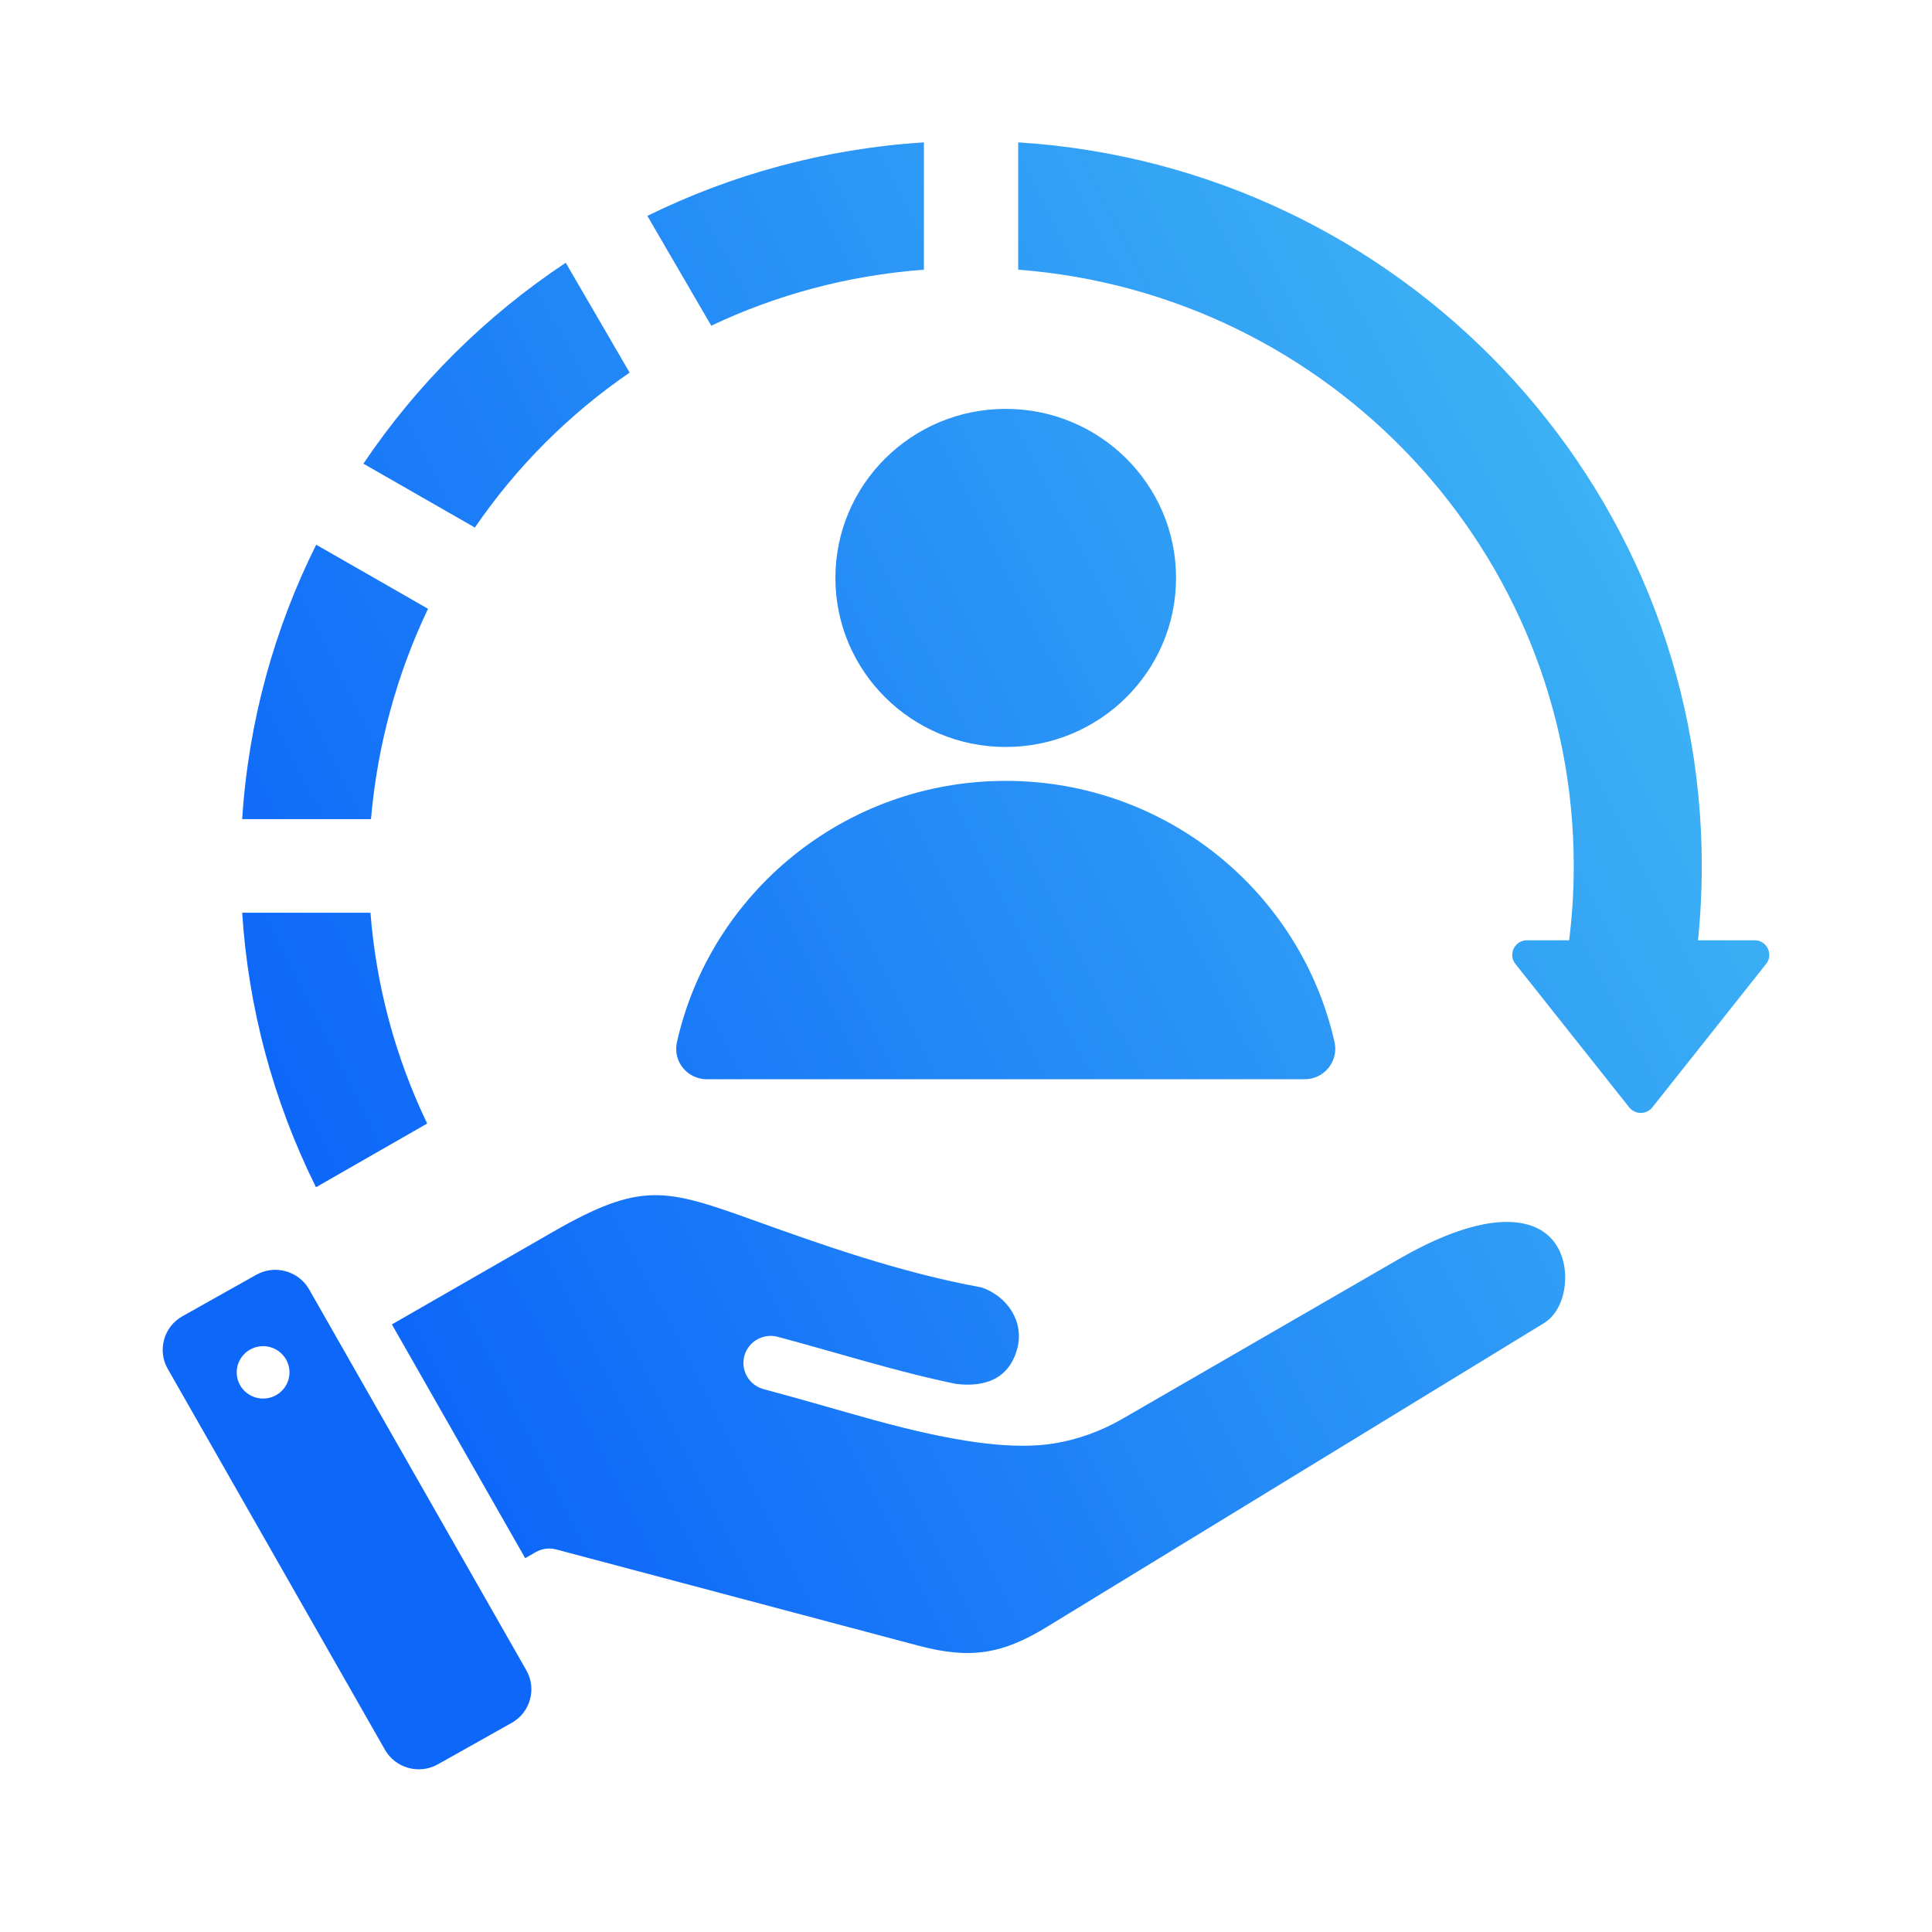
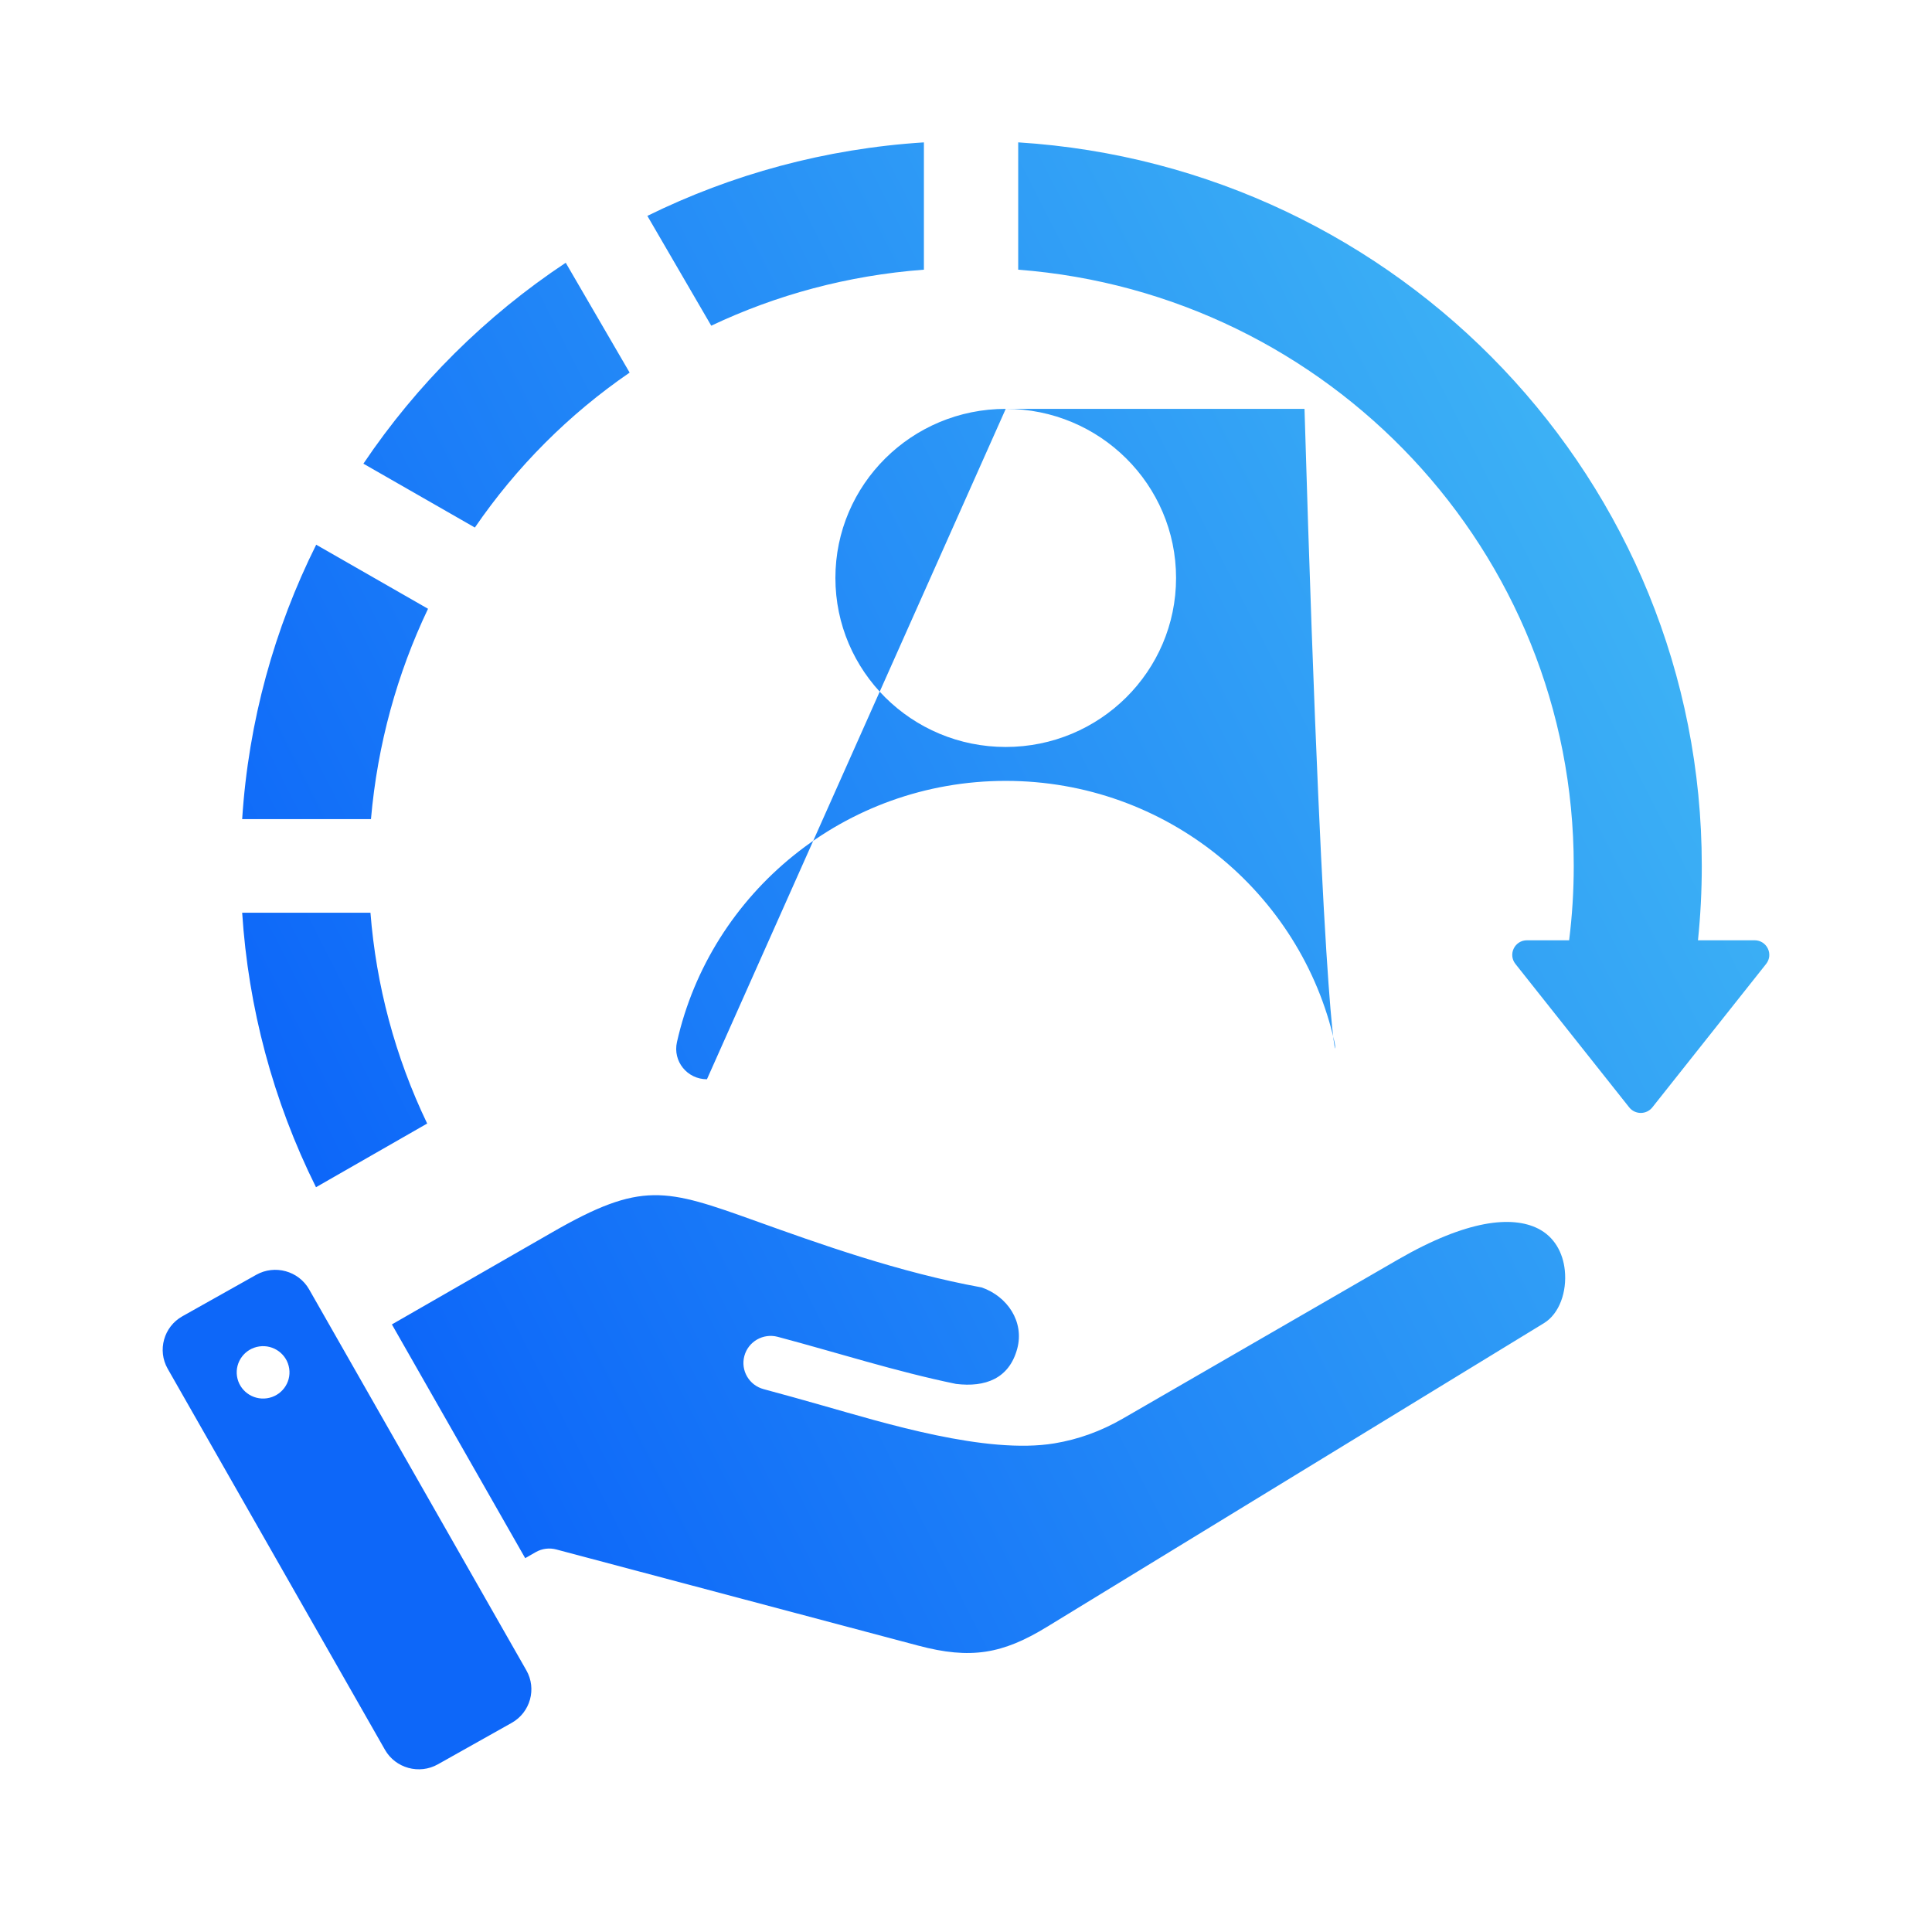
<svg xmlns="http://www.w3.org/2000/svg" width="95" height="95" viewBox="0 0 95 95" fill="none">
-   <path fill-rule="evenodd" clip-rule="evenodd" d="M18.216 44.88C18.495 48.439 19.425 51.958 21.005 55.246L15.538 58.378C13.418 54.118 12.208 49.523 11.908 44.88H18.216V44.88ZM49.454 20.105C54.079 20.105 57.829 23.827 57.829 28.418C57.829 33.009 54.079 36.73 49.454 36.73C44.828 36.73 41.078 33.009 41.078 28.418C41.078 23.827 44.828 20.105 49.454 20.105ZM34.762 53.069H64.145C65.118 53.069 65.832 52.184 65.621 51.242C63.968 43.892 57.358 38.397 49.454 38.397C41.55 38.397 34.939 43.892 33.287 51.242C33.075 52.184 33.789 53.069 34.762 53.069ZM47.01 68.05C48.443 68.224 49.62 67.796 50.019 66.319C50.378 64.99 49.532 63.744 48.271 63.306C44.203 62.566 40.261 61.151 37.16 60.039C32.712 58.443 31.551 58.068 27.163 60.589L19.27 65.124L25.825 76.618L26.343 76.321C26.662 76.139 27.025 76.103 27.354 76.19L45.15 80.918C47.733 81.605 49.3 81.33 51.48 79.997L75.919 65.062C76.68 64.597 77.055 63.517 76.944 62.46C76.854 61.596 76.431 60.815 75.63 60.412C74.359 59.773 72.151 59.964 68.736 61.938L55.217 69.752C54.131 70.38 53.013 70.779 51.853 70.972C48.501 71.531 43.453 69.963 40.451 69.112C39.486 68.839 38.507 68.561 37.551 68.307C36.835 68.117 36.41 67.387 36.601 66.677C36.792 65.966 37.528 65.544 38.243 65.734C41.161 66.51 44.054 67.442 47.01 68.05ZM15.199 63.399L25.883 82.135C26.4 83.041 26.076 84.202 25.163 84.715L21.529 86.756C20.616 87.269 19.446 86.947 18.93 86.041L8.246 67.305C7.729 66.399 8.053 65.238 8.966 64.725L12.6 62.684C13.513 62.171 14.683 62.493 15.199 63.399ZM12.749 66.207C12.04 66.31 11.55 66.964 11.653 67.668C11.757 68.372 12.416 68.859 13.125 68.756C13.834 68.653 14.325 67.999 14.221 67.295C14.117 66.592 13.458 66.104 12.749 66.207ZM11.908 40.277C12.219 35.459 13.496 30.898 15.548 26.784L21.047 29.935C19.535 33.106 18.562 36.594 18.241 40.277H11.908ZM17.869 22.8C20.498 18.895 23.883 15.532 27.818 12.92L30.96 18.322C27.974 20.37 25.396 22.955 23.35 25.94L17.869 22.8ZM31.832 10.615C35.973 8.578 40.567 7.309 45.43 7.001V13.26C41.688 13.542 38.166 14.502 34.973 16.015L31.832 10.615ZM50.067 7V13.261C65.35 14.431 77.384 27.11 77.384 42.578C77.384 43.817 77.307 45.037 77.157 46.235H75.086C74.48 46.235 74.142 46.926 74.517 47.399L80.111 54.451C80.401 54.816 80.959 54.816 81.249 54.451L86.843 47.399C87.218 46.926 86.88 46.235 86.274 46.235H83.493C83.616 45.033 83.68 43.813 83.68 42.578C83.68 23.658 68.83 8.183 50.067 7Z" fill="url(#paint0_linear_3761_540)" />
+   <path fill-rule="evenodd" clip-rule="evenodd" d="M18.216 44.88C18.495 48.439 19.425 51.958 21.005 55.246L15.538 58.378C13.418 54.118 12.208 49.523 11.908 44.88H18.216V44.88ZM49.454 20.105C54.079 20.105 57.829 23.827 57.829 28.418C57.829 33.009 54.079 36.73 49.454 36.73C44.828 36.73 41.078 33.009 41.078 28.418C41.078 23.827 44.828 20.105 49.454 20.105ZH64.145C65.118 53.069 65.832 52.184 65.621 51.242C63.968 43.892 57.358 38.397 49.454 38.397C41.55 38.397 34.939 43.892 33.287 51.242C33.075 52.184 33.789 53.069 34.762 53.069ZM47.01 68.05C48.443 68.224 49.62 67.796 50.019 66.319C50.378 64.99 49.532 63.744 48.271 63.306C44.203 62.566 40.261 61.151 37.16 60.039C32.712 58.443 31.551 58.068 27.163 60.589L19.27 65.124L25.825 76.618L26.343 76.321C26.662 76.139 27.025 76.103 27.354 76.19L45.15 80.918C47.733 81.605 49.3 81.33 51.48 79.997L75.919 65.062C76.68 64.597 77.055 63.517 76.944 62.46C76.854 61.596 76.431 60.815 75.63 60.412C74.359 59.773 72.151 59.964 68.736 61.938L55.217 69.752C54.131 70.38 53.013 70.779 51.853 70.972C48.501 71.531 43.453 69.963 40.451 69.112C39.486 68.839 38.507 68.561 37.551 68.307C36.835 68.117 36.41 67.387 36.601 66.677C36.792 65.966 37.528 65.544 38.243 65.734C41.161 66.51 44.054 67.442 47.01 68.05ZM15.199 63.399L25.883 82.135C26.4 83.041 26.076 84.202 25.163 84.715L21.529 86.756C20.616 87.269 19.446 86.947 18.93 86.041L8.246 67.305C7.729 66.399 8.053 65.238 8.966 64.725L12.6 62.684C13.513 62.171 14.683 62.493 15.199 63.399ZM12.749 66.207C12.04 66.31 11.55 66.964 11.653 67.668C11.757 68.372 12.416 68.859 13.125 68.756C13.834 68.653 14.325 67.999 14.221 67.295C14.117 66.592 13.458 66.104 12.749 66.207ZM11.908 40.277C12.219 35.459 13.496 30.898 15.548 26.784L21.047 29.935C19.535 33.106 18.562 36.594 18.241 40.277H11.908ZM17.869 22.8C20.498 18.895 23.883 15.532 27.818 12.92L30.96 18.322C27.974 20.37 25.396 22.955 23.35 25.94L17.869 22.8ZM31.832 10.615C35.973 8.578 40.567 7.309 45.43 7.001V13.26C41.688 13.542 38.166 14.502 34.973 16.015L31.832 10.615ZM50.067 7V13.261C65.35 14.431 77.384 27.11 77.384 42.578C77.384 43.817 77.307 45.037 77.157 46.235H75.086C74.48 46.235 74.142 46.926 74.517 47.399L80.111 54.451C80.401 54.816 80.959 54.816 81.249 54.451L86.843 47.399C87.218 46.926 86.88 46.235 86.274 46.235H83.493C83.616 45.033 83.68 43.813 83.68 42.578C83.68 23.658 68.83 8.183 50.067 7Z" fill="url(#paint0_linear_3761_540)" />
  <defs>
    <linearGradient id="paint0_linear_3761_540" x1="43.185" y1="111.874" x2="129.65" y2="67.955" gradientUnits="userSpaceOnUse">
      <stop stop-color="#0D67F9" />
      <stop offset="0.99" stop-color="#4DCBF3" />
    </linearGradient>
  </defs>
</svg>